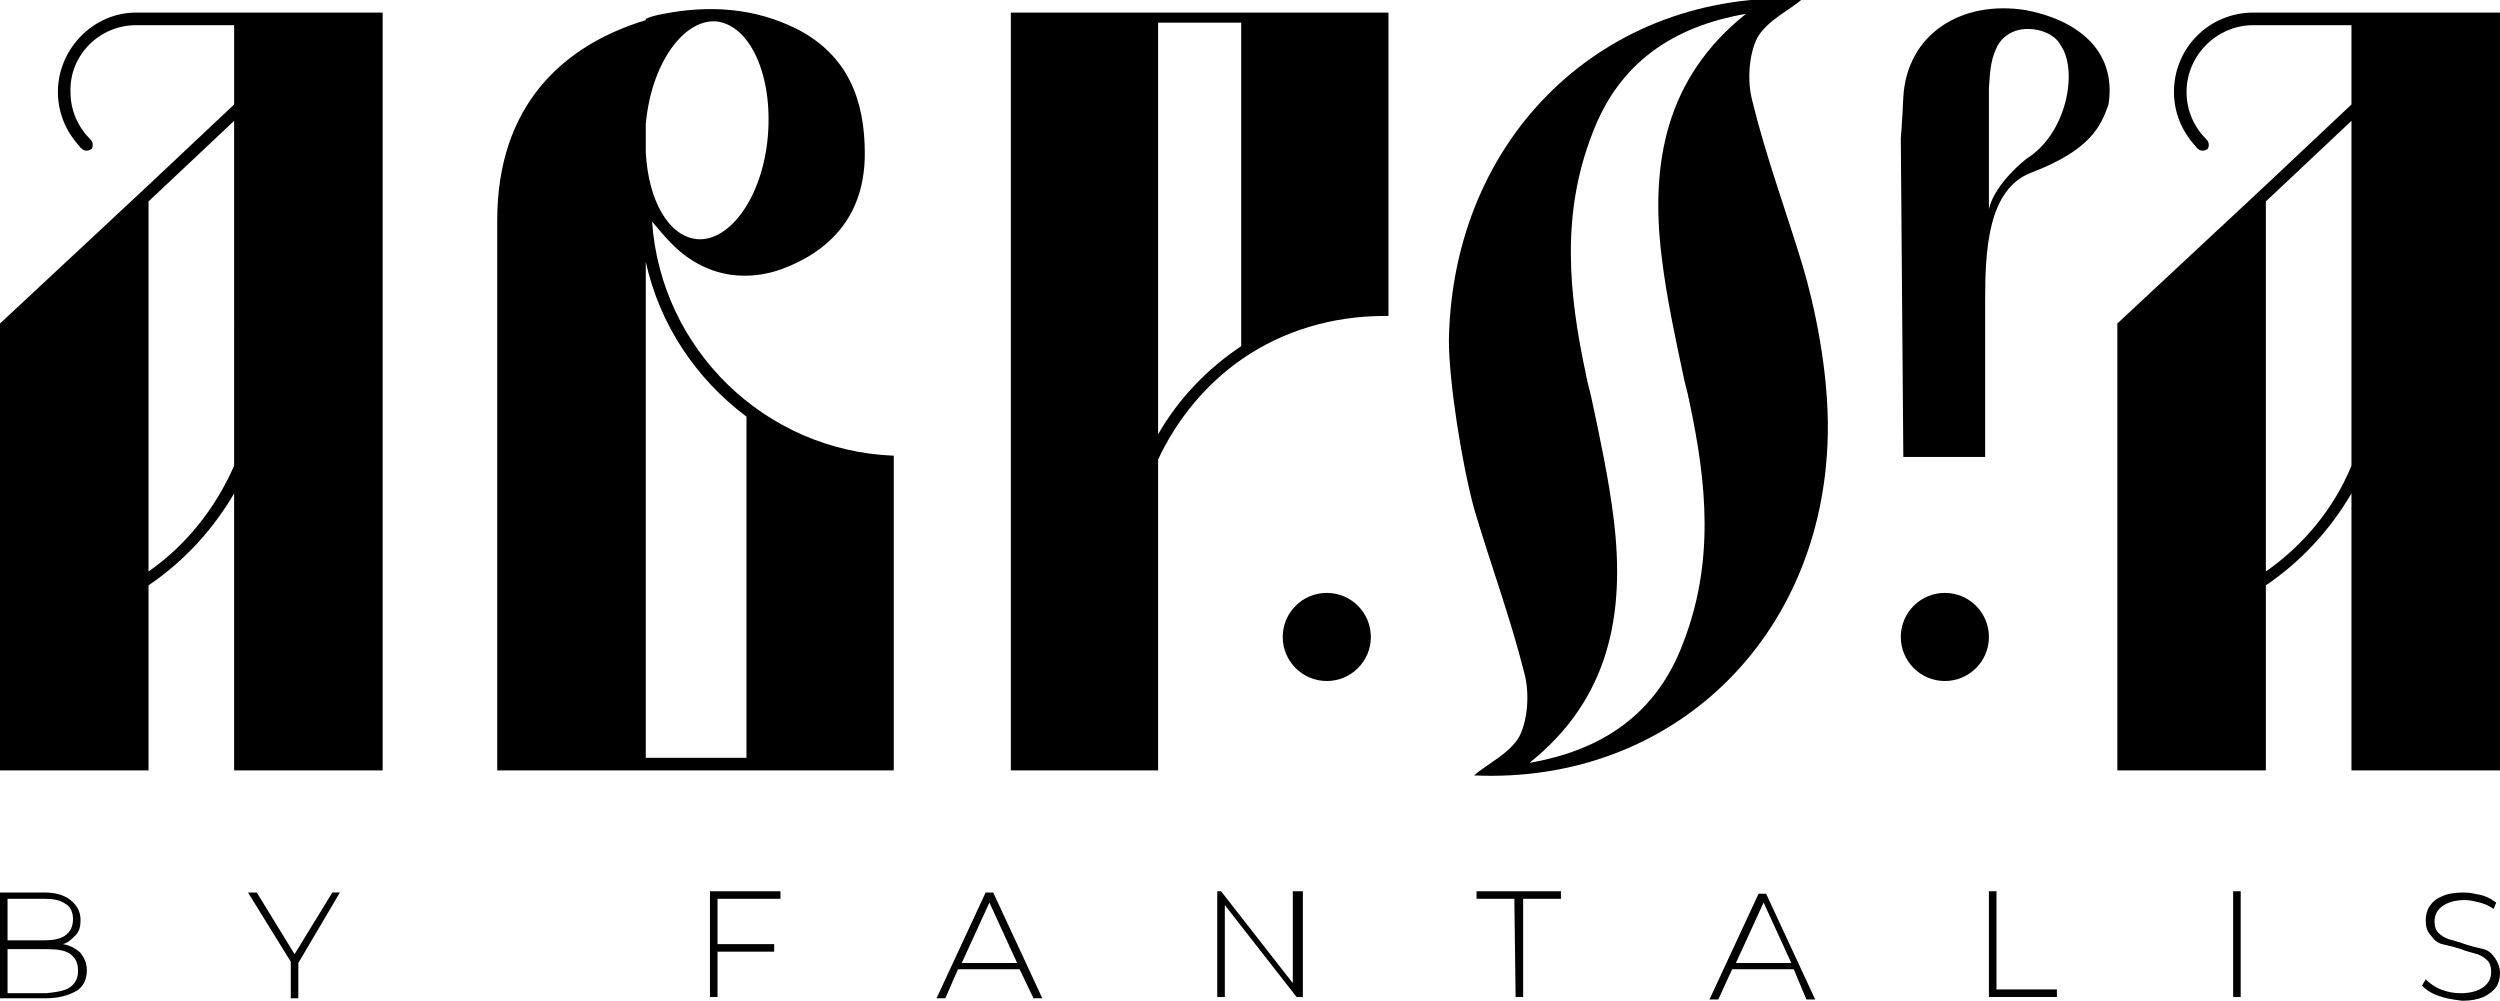
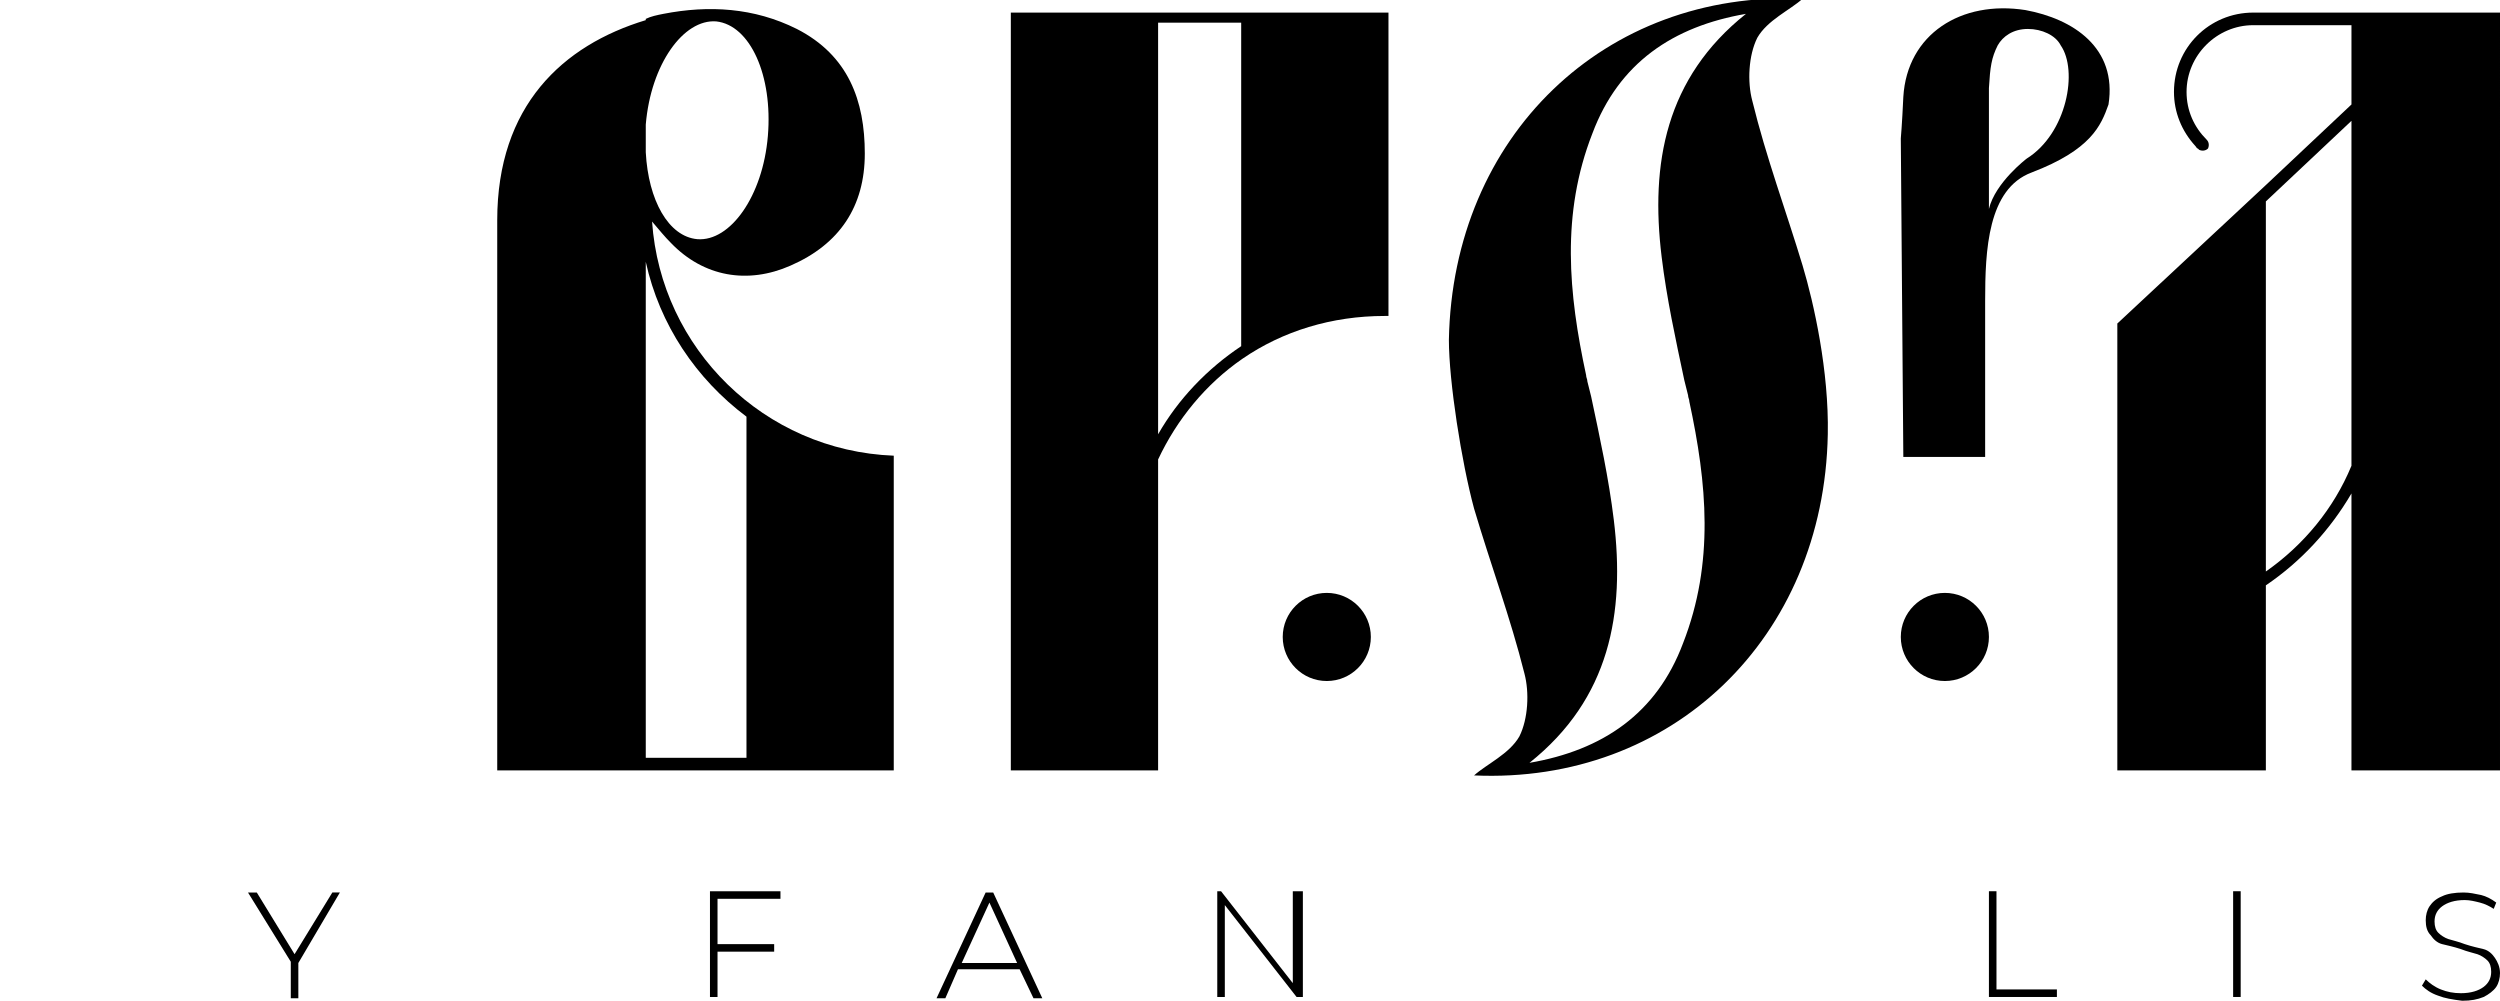
<svg xmlns="http://www.w3.org/2000/svg" id="Слой_1" x="0px" y="0px" viewBox="0 0 198.6 79.5" style="enable-background:new 0 0 198.6 79.5;" xml:space="preserve">
  <g>
-     <path d="M6.4,75.7c0.3,0.4,0.5,0.8,0.5,1.4c0,0.7-0.3,1.3-0.8,1.6c-0.5,0.3-1.3,0.6-2.4,0.6H0v-8.4h3.5c0.9,0,1.6,0.2,2.1,0.6 s0.8,0.9,0.8,1.6c0,0.5-0.1,0.9-0.4,1.2c-0.3,0.3-0.6,0.6-1,0.7C5.6,75.1,6.1,75.4,6.4,75.7z M0.6,71.4v3.3h2.9 c0.7,0,1.3-0.1,1.7-0.4s0.6-0.7,0.6-1.3c0-0.5-0.2-1-0.6-1.2c-0.4-0.3-1-0.4-1.7-0.4H0.6z M5.6,78.4c0.4-0.3,0.6-0.7,0.6-1.3 c0-0.6-0.2-1-0.6-1.3s-1-0.4-1.9-0.4H0.6v3.5h3.1C4.6,78.8,5.2,78.7,5.6,78.4z" />
    <path d="M23.7,76.5v2.8h-0.6v-2.9l-3.4-5.5h0.7l3,4.9l3-4.9H27L23.7,76.5z" />
    <path d="M57,71.4V75h4.5v0.6H57v3.6h-0.6v-8.4H62v0.6C62,71.4,57,71.4,57,71.4z" />
-     <path d="M81,77h-4.9l-1,2.3h-0.7l3.9-8.4h0.6l3.9,8.4h-0.7L81,77z M80.8,76.5l-2.2-4.8l-2.2,4.8H80.8z" />
+     <path d="M81,77h-4.9l-1,2.3h-0.7l3.9-8.4h0.6l3.9,8.4h-0.7L81,77z M80.8,76.5l-2.2-4.8l-2.2,4.8z" />
    <path d="M103.5,70.8v8.4H103l-5.7-7.3v7.3h-0.6v-8.4H97l5.7,7.3v-7.3H103.5z" />
-     <path d="M120.3,71.4h-3v-0.6h6.7v0.6h-3v7.8h-0.6L120.3,71.4L120.3,71.4z" />
-     <path d="M142.5,77h-4.9l-1.1,2.4h-0.7l3.9-8.4h0.6l3.9,8.4h-0.7L142.5,77z M142.3,76.5l-2.2-4.8l-2.2,4.8H142.3z" />
    <path d="M158,70.8h0.6v7.8h4.8v0.6H158V70.8L158,70.8z" />
    <path d="M177.4,70.8h0.6v8.4h-0.6V70.8z" />
    <path d="M193.7,79.1c-0.6-0.2-1-0.5-1.3-0.8l0.3-0.5c0.3,0.3,0.7,0.6,1.2,0.8c0.5,0.2,1,0.3,1.6,0.3c0.8,0,1.4-0.2,1.8-0.5 c0.4-0.3,0.6-0.7,0.6-1.2c0-0.4-0.1-0.7-0.3-0.9c-0.2-0.2-0.5-0.4-0.8-0.5s-0.8-0.2-1.3-0.4c-0.6-0.2-1.1-0.3-1.5-0.4 s-0.7-0.4-0.9-0.7c-0.3-0.3-0.4-0.7-0.4-1.2c0-0.4,0.1-0.8,0.3-1.1c0.2-0.3,0.5-0.6,1-0.8c0.4-0.2,1-0.3,1.7-0.3 c0.5,0,0.9,0.1,1.4,0.2c0.4,0.1,0.8,0.3,1.2,0.6l-0.2,0.5c-0.3-0.2-0.7-0.4-1.1-0.5c-0.4-0.1-0.8-0.2-1.2-0.2 c-0.8,0-1.4,0.2-1.8,0.5c-0.4,0.3-0.6,0.7-0.6,1.2c0,0.4,0.1,0.7,0.3,0.9c0.2,0.2,0.5,0.4,0.8,0.5s0.8,0.2,1.3,0.4 c0.6,0.2,1.1,0.3,1.5,0.4s0.7,0.4,0.9,0.7c0.2,0.3,0.4,0.7,0.4,1.2c0,0.4-0.1,0.8-0.3,1.1c-0.2,0.3-0.6,0.6-1,0.8 c-0.5,0.2-1,0.3-1.7,0.3C194.8,79.4,194.2,79.3,193.7,79.1z" />
  </g>
  <g>
    <path d="M99.9,1H92H80.4h-0.1v60.2H92V36.5c1.5-3.2,3.8-6,6.7-8c3.2-2.2,7.1-3.4,11.3-3.4c0.1,0,0.2,0,0.3,0V1H99.9L99.9,1z M92,34.5V1.8h6.6v25.7C95.9,29.3,93.6,31.7,92,34.5z" />
    <path d="M139.2,8c-0.4-1.5-0.3-3.6,0.4-5c0.8-1.4,2.6-2.2,3.6-3.1c-15.7-0.7-27.8,10.9-28.1,27.1c0,3.3,1,9.7,2,13.4 c1.3,4.4,2.9,8.7,4,13.1c0.4,1.5,0.3,3.6-0.4,5c-0.8,1.4-2.6,2.2-3.6,3.1c15.7,0.7,27.8-10.9,28.1-27.1c0.1-5-1.1-10.4-2-13.4 C141.9,16.8,140.3,12.5,139.2,8z M132,20.4c0.4,3.3,1.1,6.5,1.8,9.8l0.3,1.2c0,0.2,0.1,0.3,0.1,0.5c1.4,6.5,2,12.8-0.5,19.2 c-2.1,5.6-6.4,8.5-12.2,9.5c6.4-5.1,7.6-11.9,6.7-19.3c-0.4-3.3-1.1-6.5-1.8-9.8l-0.3-1.2c0-0.2-0.1-0.3-0.1-0.5 c-1.4-6.5-2-12.8,0.5-19.2c2.1-5.6,6.4-8.5,12.2-9.5C132.3,6.2,131.1,13,132,20.4z" />
    <path d="M160.9,0.8c-5.1-0.8-9.4,1.9-9.7,6.9C151.1,9.9,151,11,151,11l0.2,25.3h6.5V23.9c0-4,0.2-8.9,3.7-10.2 c4.7-1.8,5.5-3.7,6.1-5.4C168.2,3.8,164.7,1.5,160.9,0.8z M161,12.6c0,0-2.5,1.9-3,4V7c0.1-1.7,0.2-2.4,0.7-3.4 c0.4-0.7,1.2-1.3,2.4-1.3c1.1,0,2.2,0.5,2.6,1.3C165.1,5.6,164.2,10.6,161,12.6z" />
-     <path d="M18.6,1h-7.8C7.4,1,4.6,3.9,4.6,7.3c0,1.6,0.6,3.1,1.7,4.3l0,0c0.1,0.1,0.1,0.2,0.2,0.2l0,0l0.1,0.1 C6.8,12,7.1,12,7.3,11.8c0.1-0.2,0.1-0.5-0.1-0.7l0,0c-1-1-1.6-2.3-1.6-3.8C5.5,4.4,7.9,2,10.8,2h7.8v6.3l-6.8,6.4l0,0L0,25.7v0.1 l0,0l0,0v23.3l0,0v1l0,0v11.1h11.8V46.5c2.8-1.9,5.1-4.4,6.8-7.3v22h11.8V2l0,0V1l0,0H18.6z M11.8,45.4V16l6.8-6.4V37 C17.1,40.4,14.8,43.3,11.8,45.4z" />
    <path d="M198.6,1L198.6,1h-11.8H179c-3.5,0-6.3,2.8-6.3,6.3c0,1.6,0.6,3.1,1.7,4.3l0,0c0.1,0.1,0.1,0.2,0.2,0.2l0,0l0.1,0.1 c0.2,0.1,0.5,0.1,0.7-0.1c0.1-0.2,0.1-0.5-0.1-0.7l0,0c-1-1-1.6-2.3-1.6-3.8c0-2.9,2.4-5.3,5.3-5.3h7.8v6.3l-6.8,6.4l0,0l-11.8,11 v0.1l0,0l0,0v23.3l0,0v1l0,0v11.1H180V46.5c2.8-1.9,5.1-4.4,6.8-7.3v22h11.8V2l0,0L198.6,1L198.6,1z M180,45.4V16l6.8-6.4V37 C185.4,40.4,183,43.3,180,45.4z" />
    <ellipse cx="154.5" cy="50.6" rx="3.5" ry="3.5" />
    <ellipse cx="105.4" cy="50.6" rx="3.5" ry="3.5" />
    <path d="M51.8,17.6c0.6,0.7,1,1.2,1.5,1.7c2.6,2.7,6.1,3.3,9.5,1.8c3.9-1.7,5.9-4.7,5.9-8.9s-1.3-7.8-5.4-9.9 c-3.4-1.7-7-1.9-10.6-1.2c-0.5,0.1-1,0.2-1.4,0.4v0.1c-6.6,2-11.8,6.8-11.8,15.9v42.7v0.6v0.4h19.7h8.5H71v-24l0,0v-1 C60.7,35.8,52.5,27.7,51.8,17.6z M51.3,11.7v-0.9c0-0.3,0-0.6,0-0.9c0.4-4.8,3-8.4,5.6-8.2C59.6,2,61.4,6,61,10.8s-3,8.4-5.6,8.2 c-2.3-0.2-3.9-3.1-4.1-6.9C51.3,11.9,51.3,11.8,51.3,11.7z M59.3,60.2h-8V20.8c1.1,5,4,9.3,8,12.3V60.2z" />
  </g>
</svg>